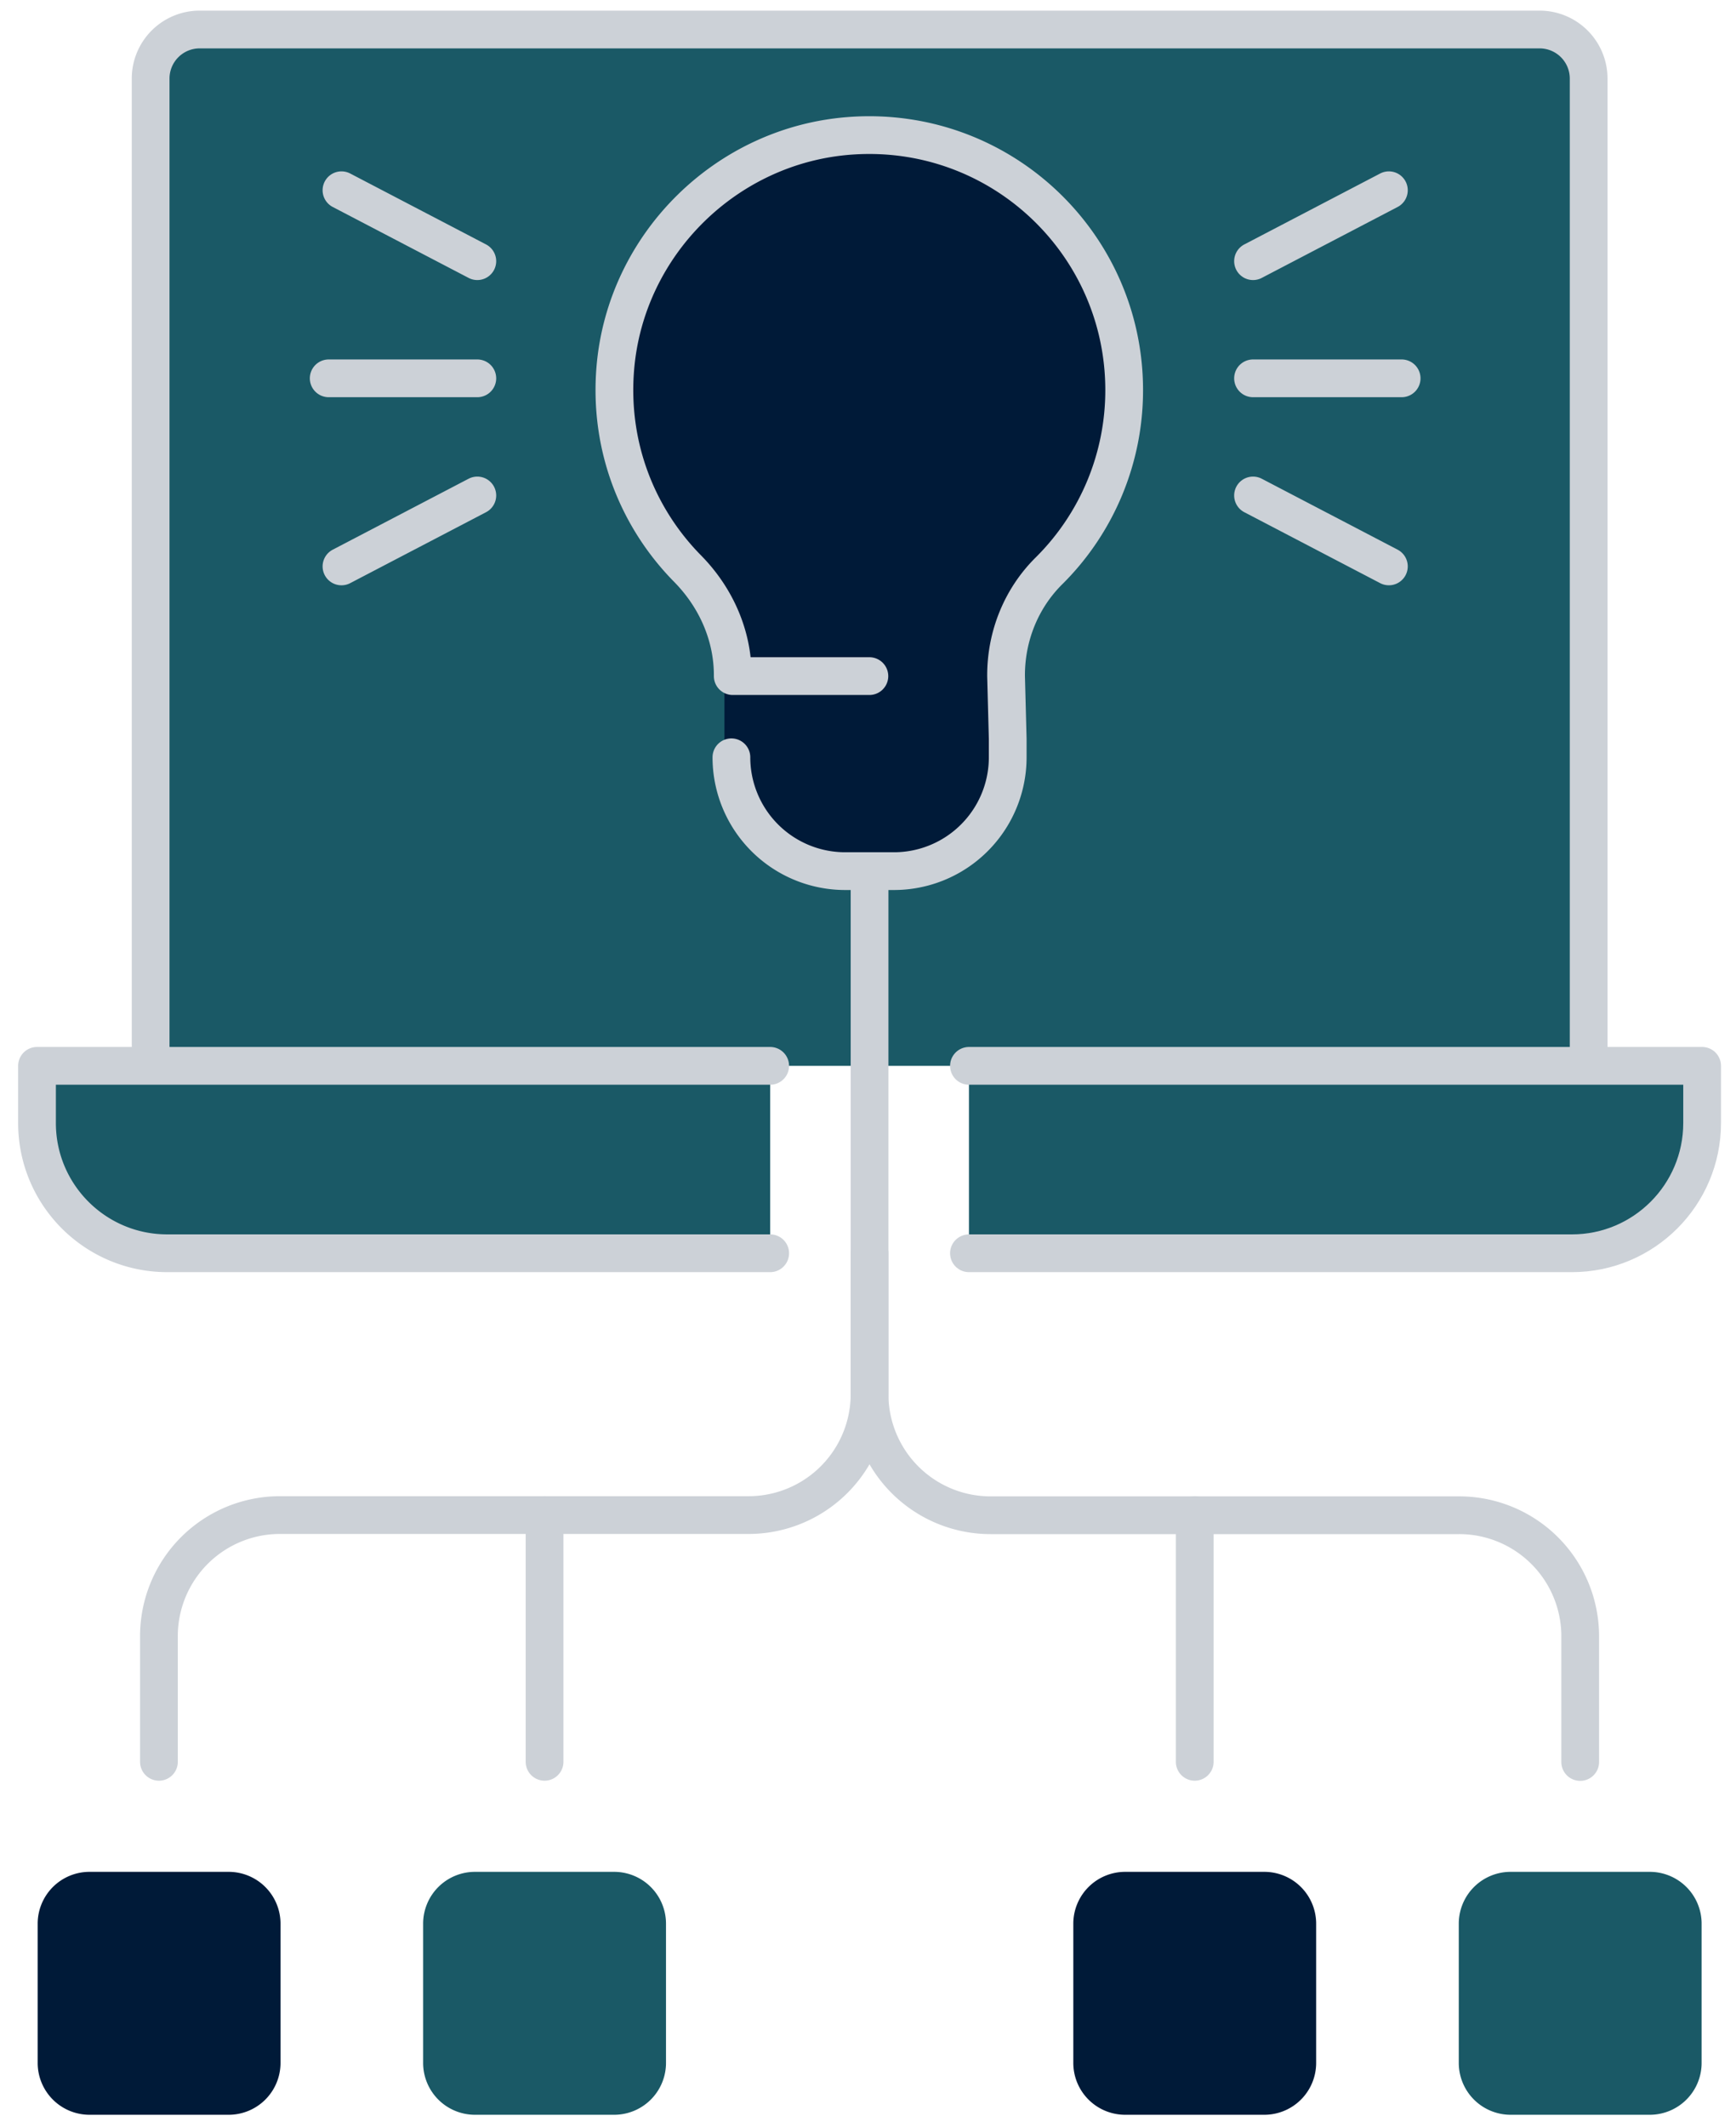
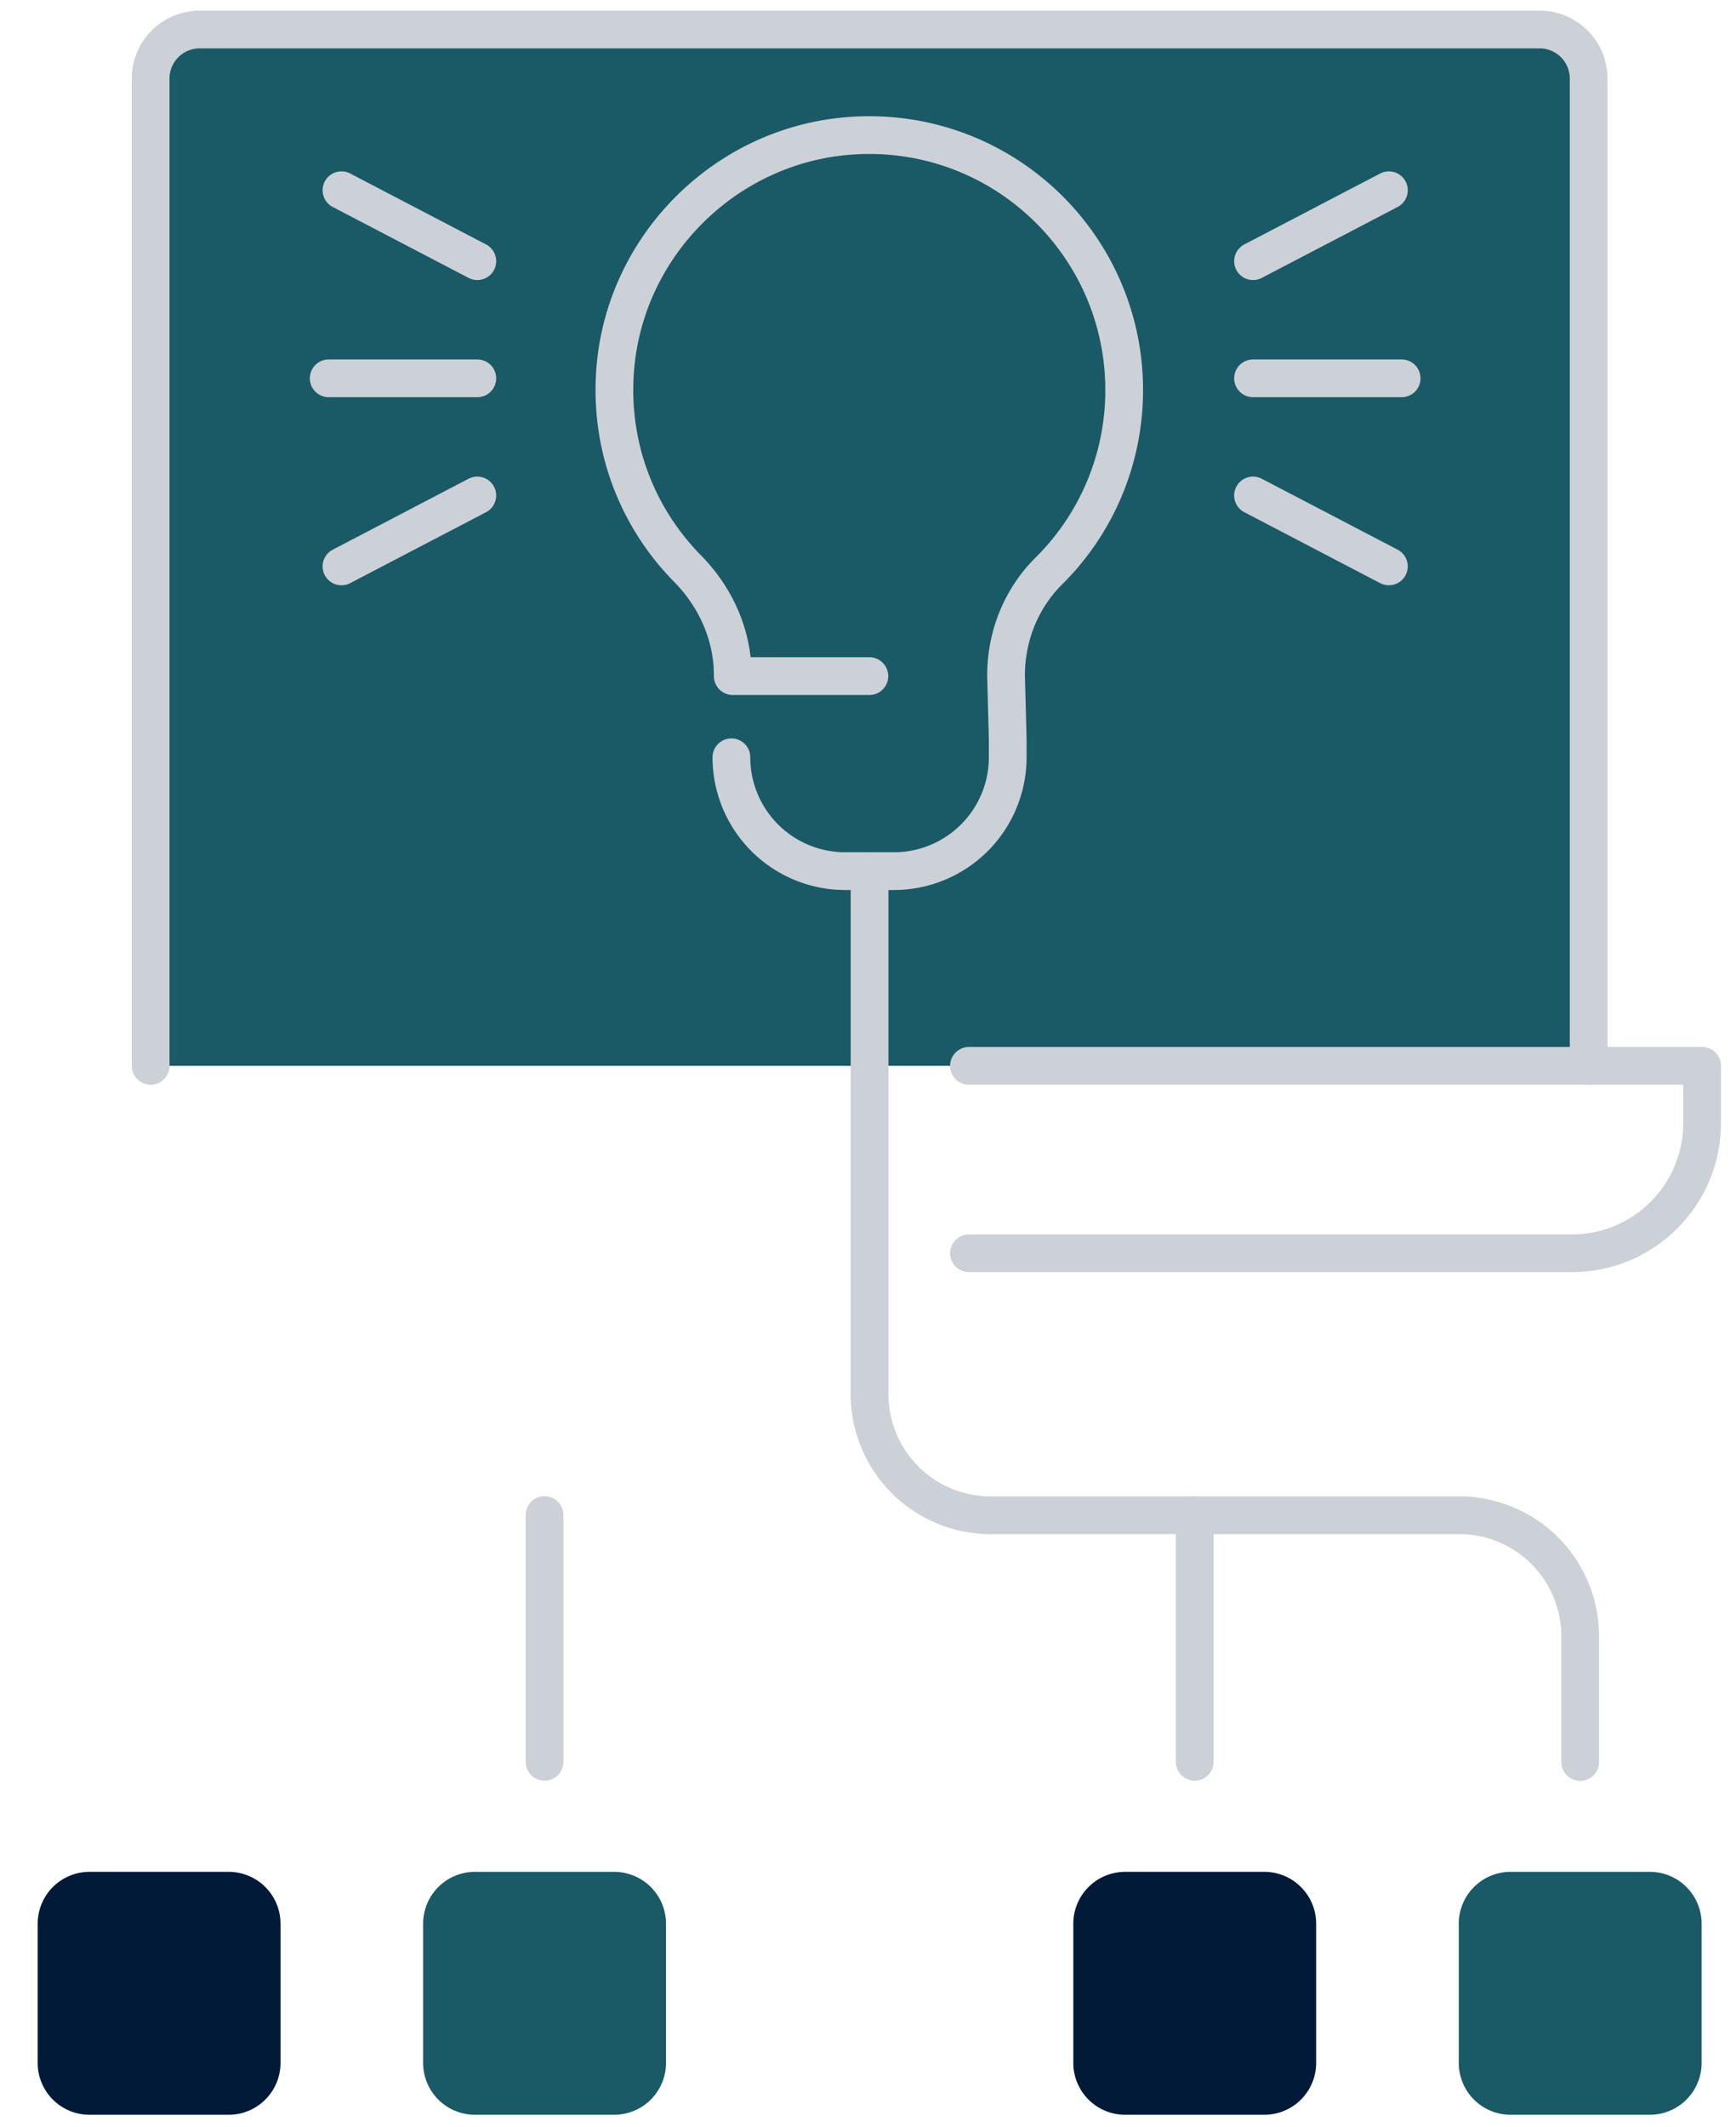
<svg xmlns="http://www.w3.org/2000/svg" width="138" height="169" fill="none" viewBox="0 0 138 169">
  <g clip-path="url(#clip0_108_32)">
    <path fill="#1A5966" d="M126.287 84.698V6.243a3.9 3.9 0 0 0-3.898-3.898H15.873a3.897 3.897 0 0 0-3.898 3.898v78.455" />
    <path stroke="#CCD1D7" stroke-linecap="round" stroke-linejoin="round" stroke-width="3" d="M126.287 84.698V6.243a3.9 3.9 0 0 0-3.898-3.898H15.873a3.897 3.897 0 0 0-3.898 3.898v78.455M99.608 30.064h11.812M99.608 39.373l10.798 5.636M99.608 20.754l10.798-5.636M37.943 30.064H26.13M37.943 39.373 27.145 45.01M37.943 20.754l-10.798-5.636" />
-     <path fill="#1A5966" d="M77.025 84.698h58.282v4.543c0 5.714-4.636 10.35-10.35 10.35H77.025" />
    <path stroke="#CCD1D7" stroke-linecap="round" stroke-linejoin="round" stroke-width="3" d="M77.025 84.698h58.282v4.543c0 5.714-4.636 10.35-10.35 10.35H77.025" />
-     <path fill="#1A5966" d="M61.224 99.59H13.292c-5.715 0-10.35-4.635-10.35-10.35v-4.542h58.282" />
-     <path stroke="#CCD1D7" stroke-linecap="round" stroke-linejoin="round" stroke-width="3" d="M61.224 99.59H13.292c-5.715 0-10.35-4.635-10.35-10.35v-4.542h58.282M69.124 99.59v11.18a9.62 9.62 0 0 1-9.625 9.626h-37.24a9.62 9.62 0 0 0-9.625 9.626v9.981" />
    <path stroke="#CCD1D7" stroke-linecap="round" stroke-linejoin="round" stroke-width="3" d="M69.124 69.225v41.558a9.62 9.62 0 0 0 9.626 9.626h37.239a9.62 9.62 0 0 1 9.626 9.626v9.981" />
    <path fill="#001A38" d="M89.443 148.747h11.061a4.12 4.12 0 0 1 4.121 4.121v11.061a4.12 4.12 0 0 1-4.121 4.122H89.443a4.12 4.12 0 0 1-4.122-4.122v-11.061a4.12 4.12 0 0 1 4.122-4.121" />
    <path fill="#1A5966" d="M120.084 148.747h11.062a4.12 4.12 0 0 1 4.121 4.121v11.061a4.12 4.12 0 0 1-4.121 4.122h-11.062a4.12 4.12 0 0 1-4.121-4.122v-11.061a4.12 4.12 0 0 1 4.121-4.121" />
    <path fill="#001A38" d="M18.178 148.747H7.116a4.12 4.12 0 0 0-4.121 4.121v11.061a4.12 4.12 0 0 0 4.121 4.122h11.062a4.12 4.12 0 0 0 4.121-4.122v-11.061a4.12 4.12 0 0 0-4.121-4.121" />
    <path fill="#1A5966" d="M48.82 148.747H37.757a4.12 4.12 0 0 0-4.121 4.121v11.061a4.12 4.12 0 0 0 4.121 4.122H48.82a4.12 4.12 0 0 0 4.122-4.122v-11.061a4.12 4.12 0 0 0-4.122-4.121" />
-     <path fill="#001A38" d="M57.589 41.237h13.826v23.044H57.589z" />
-     <path fill="#001A38" d="M58.142 60.179a9.045 9.045 0 0 0 9.047 9.046h3.871a9.045 9.045 0 0 0 9.046-9.046v-1.462l-.131-4.977v-.08c0-3.107 1.198-6.096 3.397-8.282a20.2 20.2 0 0 0 5.992-14.38c0-11.666-9.863-21.029-21.701-20.212-9.89.684-17.935 8.612-18.751 18.488-.514 6.215 1.777 11.89 5.754 15.92 2.239 2.278 3.582 5.28 3.582 8.467v.066H69.11" />
    <path stroke="#CCD1D7" stroke-linecap="round" stroke-linejoin="round" stroke-width="3" d="M58.142 60.179a9.045 9.045 0 0 0 9.047 9.046h3.871a9.045 9.045 0 0 0 9.046-9.046v-1.462l-.131-4.977v-.08c0-3.107 1.198-6.096 3.397-8.282a20.2 20.2 0 0 0 5.992-14.38c0-11.666-9.863-21.029-21.701-20.212-9.89.684-17.935 8.612-18.751 18.488-.514 6.215 1.777 11.89 5.754 15.92 2.239 2.278 3.582 5.28 3.582 8.467v.066H69.11M94.973 120.396v19.607M43.289 120.396v19.607" />
  </g>
  <defs>
    <clipPath id="clip0_108_32">
      <path fill="#fff" d="M.967.37h136.328v167.68H.967z" />
    </clipPath>
  </defs>
</svg>